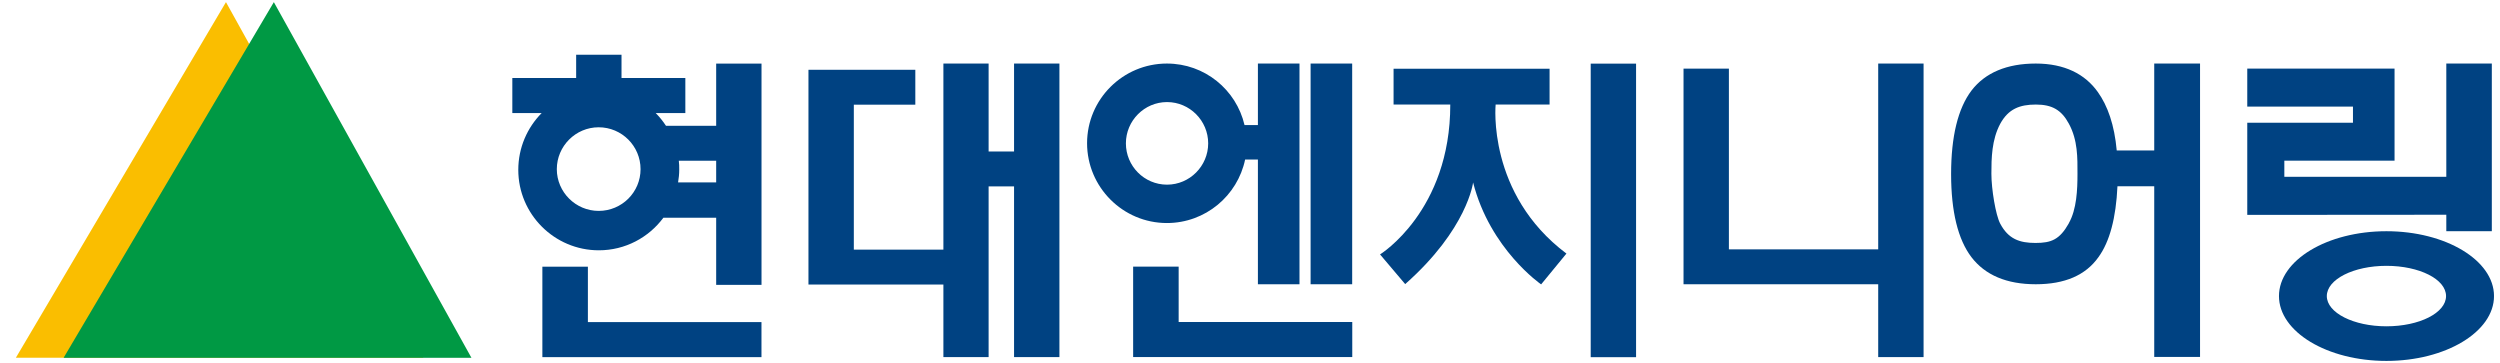
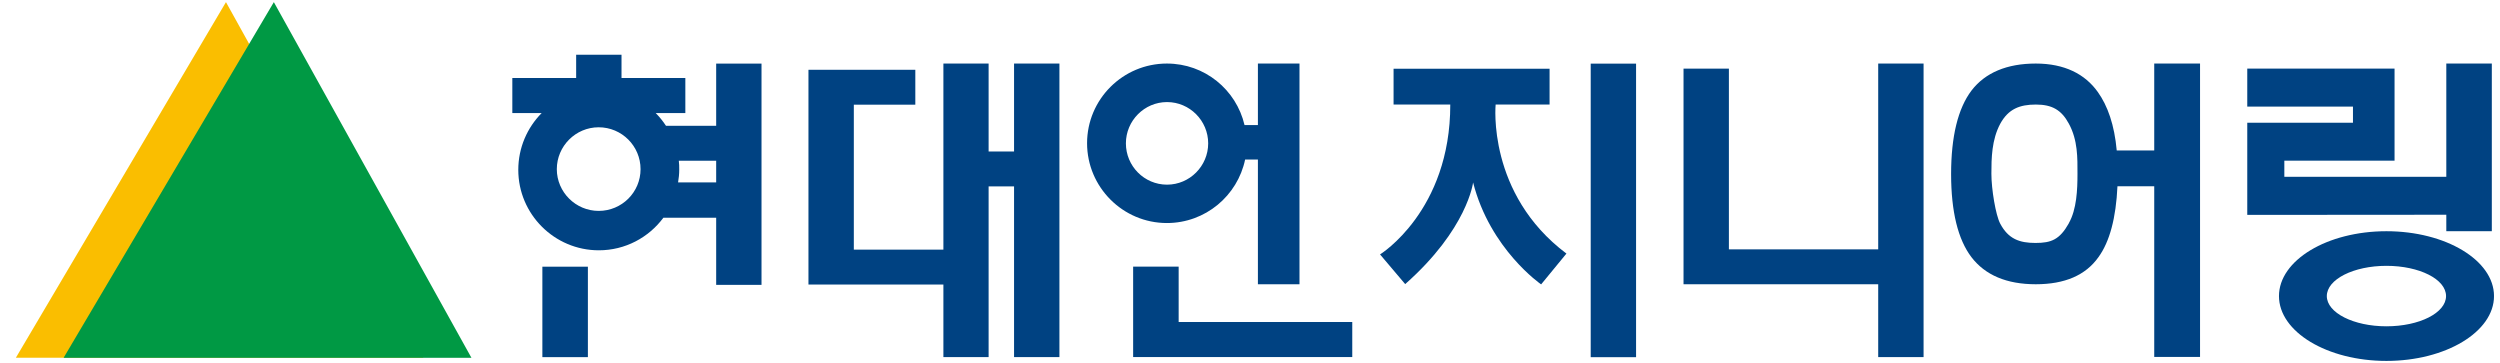
<svg xmlns="http://www.w3.org/2000/svg" width="117" height="17" viewBox="0 0 117 17" fill="none">
  <g clip-path="url(#clip0_831_27437)">
    <path fill-rule="evenodd" clip-rule="evenodd" d="M0.742 16.743H19.815L10.575 0.099L0.742 16.743Z" fill="#FABE00" />
    <path fill-rule="evenodd" clip-rule="evenodd" d="M2.977 16.744H22.063L12.816 0.1L2.977 16.744Z" fill="#009944" />
    <path d="M25.727 9.081C25.771 9.118 25.764 9.118 25.727 9.081Z" fill="#004282" />
    <path d="M33.51 5.889H31.169C31.026 5.671 30.863 5.467 30.686 5.29H32.074V3.65H29.087V2.562H26.964V3.65H23.977V5.29H25.351C24.677 5.971 24.256 6.91 24.256 7.951C24.256 10.019 25.943 11.714 28.025 11.714C29.264 11.714 30.359 11.115 31.047 10.189H33.517V13.333H35.639V2.977H33.517V5.889H33.51ZM28.018 9.87C26.943 9.87 26.059 8.992 26.059 7.917C26.059 6.842 26.936 5.957 28.018 5.957C29.1 5.957 29.978 6.835 29.978 7.917C29.978 8.999 29.1 9.87 28.018 9.87ZM31.734 8.536C31.768 8.339 31.788 8.141 31.788 7.937C31.788 7.794 31.788 7.658 31.768 7.522H33.517V8.536H31.734Z" fill="#004282" />
-     <path d="M27.513 12.481H25.383V16.714H35.637V15.074H27.513V12.481Z" fill="#004282" />
+     <path d="M27.513 12.481H25.383V16.714H35.637H27.513V12.481Z" fill="#004282" />
    <path d="M47.458 7.09H46.267V2.974H44.151V11.683H39.959V4.899H42.837V3.266H37.836V13.316H44.151V16.712H46.267V8.723H47.458V16.712H49.581V2.974H47.458V7.09Z" fill="#004282" />
    <path d="M106.656 13.856C106.656 15.53 108.909 16.891 111.685 16.891C114.461 16.891 116.72 15.53 116.72 13.856C116.72 12.182 114.461 10.821 111.685 10.821C108.909 10.821 106.656 12.182 106.656 13.856ZM108.895 13.856C108.895 13.073 110.147 12.441 111.685 12.441C113.223 12.441 114.475 13.066 114.475 13.856C114.475 14.645 113.223 15.271 111.685 15.271C110.147 15.271 108.895 14.638 108.895 13.856Z" fill="#004282" />
    <path d="M69.996 4.892C69.996 4.892 69.581 9.07 73.309 11.867L72.125 13.309C72.125 13.309 69.737 11.669 68.941 8.539C68.941 8.539 68.682 10.717 65.763 13.296L64.586 11.907C64.586 11.907 67.879 9.88 67.873 4.892H65.219V3.218H72.52V4.892H69.996Z" fill="#004282" />
    <path d="M76.568 2.978H74.445V16.716H76.568V2.978Z" fill="#004282" />
    <path d="M87.9 2.974V11.67H80.912V3.212H78.789V13.303H87.9V16.712H90.023V2.974H87.9Z" fill="#004282" />
    <path d="M114.487 8.274V2.974H116.617V10.819H114.487V10.05L105.172 10.057V5.743H110.119V4.988H105.172V3.212H112.065V7.519H106.907V8.274H114.487Z" fill="#004282" />
    <path d="M100.818 2.974V7.043H99.063C98.954 5.845 98.641 4.954 98.178 4.307C97.579 3.464 96.62 2.974 95.273 2.974C93.925 2.974 92.905 3.402 92.265 4.239C91.632 5.076 91.312 6.389 91.312 8.145C91.312 9.901 91.632 11.207 92.265 12.037C92.905 12.874 93.912 13.303 95.273 13.303C96.634 13.303 97.607 12.881 98.206 12.037C98.736 11.309 99.029 10.193 99.097 8.717H100.818V16.705H102.962V2.974H100.818ZM96.817 10.459C96.389 11.214 96.001 11.37 95.259 11.37C94.517 11.37 93.987 11.187 93.606 10.459C93.401 10.071 93.197 8.86 93.197 8.131C93.197 7.403 93.211 6.539 93.612 5.791C93.993 5.097 94.524 4.893 95.279 4.893C96.035 4.893 96.477 5.144 96.824 5.791C97.246 6.566 97.226 7.397 97.226 8.131C97.226 8.866 97.192 9.799 96.817 10.452V10.459Z" fill="#004282" />
-     <path d="M63.282 2.974H61.336V13.303H63.282V2.974Z" fill="#004282" />
    <path d="M55.161 12.478H53.031V16.71H63.286V15.07H55.161V12.478Z" fill="#004282" />
    <path d="M58.87 2.974V5.852H58.244C57.856 4.198 56.38 2.974 54.611 2.974C52.549 2.974 50.875 4.648 50.875 6.703C50.875 8.757 52.549 10.438 54.611 10.438C56.414 10.438 57.918 9.159 58.272 7.465H58.87V13.303H60.816V2.974H58.87ZM54.617 8.642C53.549 8.642 52.692 7.771 52.692 6.709C52.692 5.648 53.556 4.777 54.617 4.777C55.679 4.777 56.543 5.648 56.543 6.709C56.543 7.771 55.679 8.642 54.617 8.642Z" fill="#004282" />
  </g>
  <defs>
    <clipPath id="clip0_831_27437">
      <rect width="115.976" height="16.794" fill="white" transform="translate(0.742 0.103)" />
    </clipPath>
  </defs>
</svg>